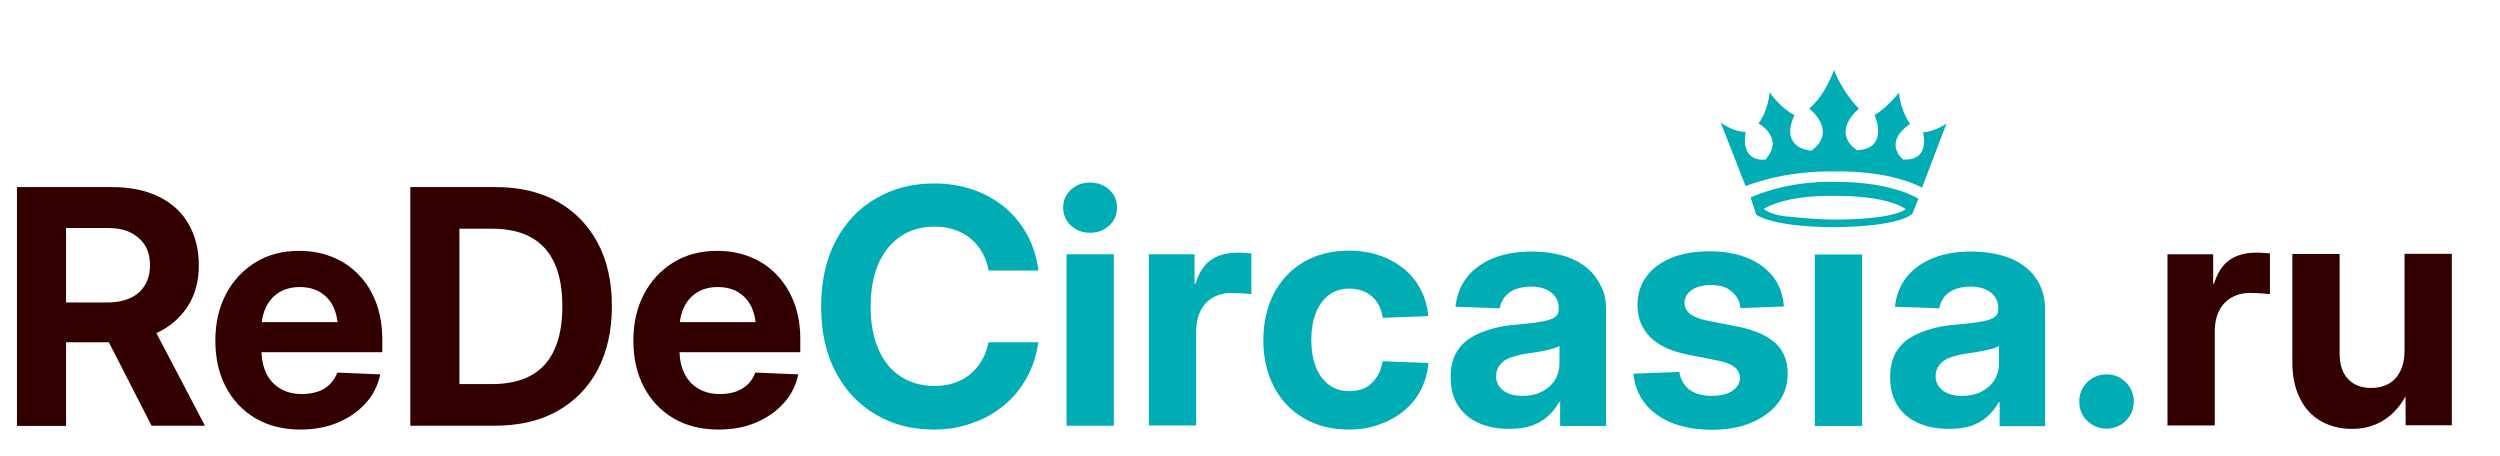
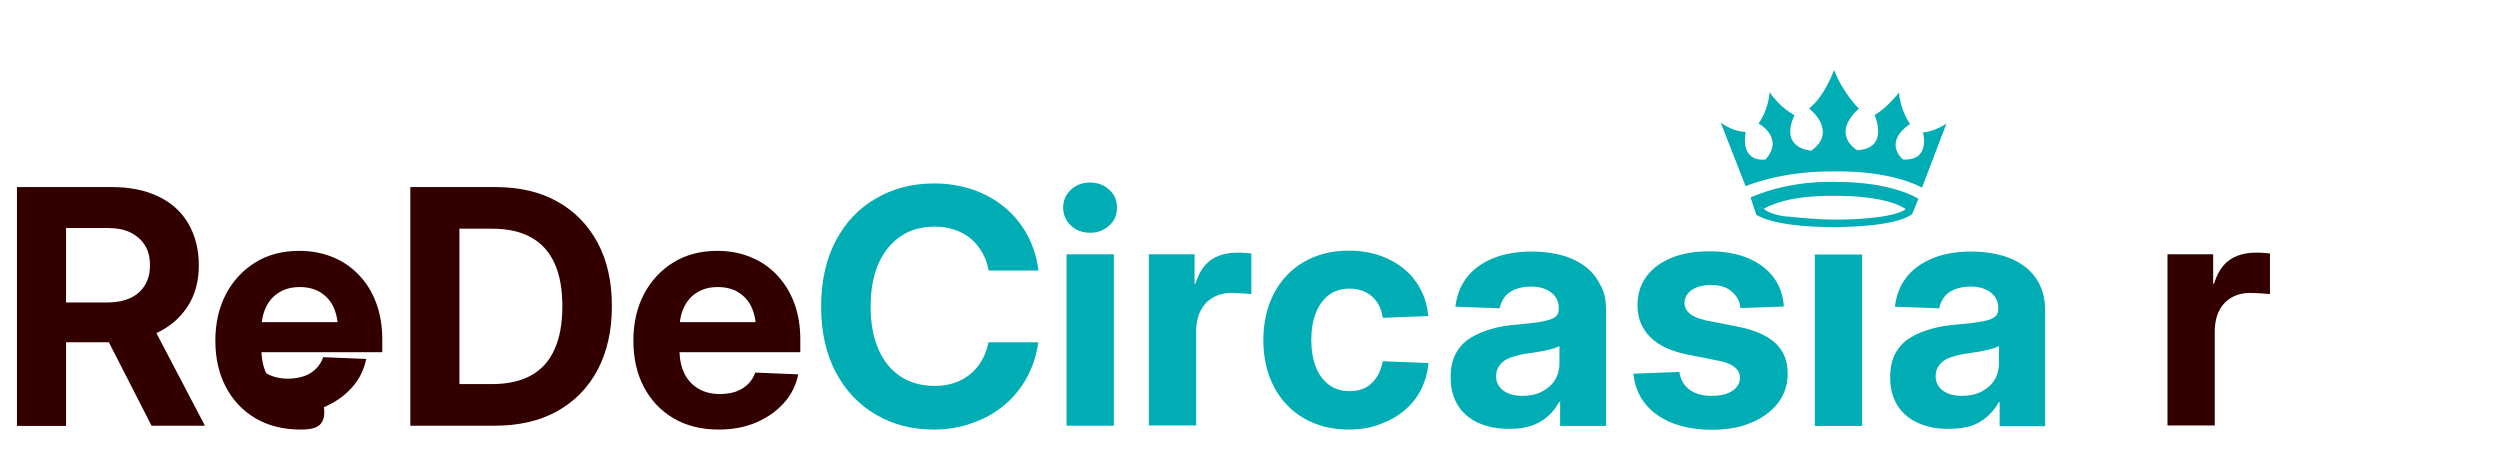
<svg xmlns="http://www.w3.org/2000/svg" version="1.1" id="Layer_1" x="0px" y="0px" viewBox="0 0 110.52 20.15" style="enable-background:new 0 0 110.52 20.15;" xml:space="preserve">
  <style type="text/css">
	.st0{fill:#330000;}
	.st1{fill:#01ADB5;}
	.st2{fill-rule:evenodd;clip-rule:evenodd;fill:#01ADB5;}
</style>
  <path class="st0" d="M0.75,18.82V8.27h4.2c0.8,0,1.48,0.14,2.06,0.42s1.02,0.68,1.32,1.2s0.46,1.13,0.46,1.84  c0,0.69-0.16,1.3-0.49,1.81s-0.78,0.9-1.37,1.18s-1.29,0.41-2.1,0.41H2.05v-1.76h2.71c0.4,0,0.73-0.07,1.01-0.2  c0.28-0.13,0.49-0.32,0.64-0.57s0.22-0.54,0.22-0.87c0-0.34-0.07-0.64-0.22-0.88c-0.15-0.24-0.36-0.43-0.64-0.57s-0.62-0.2-1.02-0.2  H2.92v8.75H0.75z M6.7,18.82l-2.44-4.77h2.3l2.5,4.77H6.7z" />
-   <path class="st0" d="M13.29,18.99c-0.77,0-1.44-0.17-2-0.5c-0.57-0.34-1-0.8-1.31-1.39c-0.31-0.59-0.46-1.28-0.46-2.05  c0-0.77,0.16-1.46,0.47-2.05c0.31-0.59,0.75-1.06,1.3-1.4c0.55-0.34,1.2-0.51,1.93-0.51c0.54,0,1.04,0.09,1.49,0.28  c0.45,0.18,0.84,0.45,1.16,0.79c0.33,0.34,0.58,0.75,0.76,1.23s0.27,1.02,0.27,1.61v0.57h-6.61v-1.33h5.6l-0.95,0.33  c0-0.39-0.07-0.72-0.2-1c-0.13-0.28-0.33-0.49-0.58-0.65c-0.25-0.15-0.55-0.23-0.91-0.23c-0.35,0-0.65,0.08-0.9,0.23  s-0.45,0.37-0.58,0.64c-0.14,0.28-0.21,0.6-0.21,0.98v0.92c0,0.4,0.07,0.75,0.21,1.04c0.14,0.29,0.35,0.52,0.62,0.68  c0.27,0.16,0.59,0.24,0.96,0.24c0.26,0,0.5-0.04,0.71-0.11s0.39-0.19,0.53-0.33c0.14-0.14,0.25-0.31,0.32-0.51l1.9,0.08  c-0.1,0.48-0.31,0.91-0.64,1.27c-0.33,0.37-0.74,0.65-1.23,0.86C14.44,18.89,13.89,18.99,13.29,18.99z" />
+   <path class="st0" d="M13.29,18.99c-0.77,0-1.44-0.17-2-0.5c-0.57-0.34-1-0.8-1.31-1.39c-0.31-0.59-0.46-1.28-0.46-2.05  c0-0.77,0.16-1.46,0.47-2.05c0.31-0.59,0.75-1.06,1.3-1.4c0.55-0.34,1.2-0.51,1.93-0.51c0.54,0,1.04,0.09,1.49,0.28  c0.45,0.18,0.84,0.45,1.16,0.79c0.33,0.34,0.58,0.75,0.76,1.23s0.27,1.02,0.27,1.61v0.57h-6.61v-1.33h5.6l-0.95,0.33  c0-0.39-0.07-0.72-0.2-1c-0.13-0.28-0.33-0.49-0.58-0.65c-0.25-0.15-0.55-0.23-0.91-0.23c-0.35,0-0.65,0.08-0.9,0.23  s-0.45,0.37-0.58,0.64c-0.14,0.28-0.21,0.6-0.21,0.98v0.92c0,0.4,0.07,0.75,0.21,1.04c0.27,0.16,0.59,0.24,0.96,0.24c0.26,0,0.5-0.04,0.71-0.11s0.39-0.19,0.53-0.33c0.14-0.14,0.25-0.31,0.32-0.51l1.9,0.08  c-0.1,0.48-0.31,0.91-0.64,1.27c-0.33,0.37-0.74,0.65-1.23,0.86C14.44,18.89,13.89,18.99,13.29,18.99z" />
  <path class="st0" d="M20.31,8.27v10.55h-2.17V8.27H20.31z M21.86,18.82h-2.73v-1.84h2.61c0.7,0,1.29-0.13,1.75-0.39  c0.46-0.26,0.81-0.65,1.03-1.16c0.23-0.51,0.34-1.14,0.34-1.89s-0.11-1.38-0.34-1.89c-0.23-0.51-0.57-0.89-1.03-1.15  s-1.04-0.39-1.73-0.39h-2.68V8.27h2.82c1.06,0,1.97,0.21,2.74,0.64c0.77,0.43,1.36,1.04,1.78,1.82s0.63,1.72,0.63,2.8  c0,1.09-0.21,2.02-0.63,2.82c-0.42,0.79-1.02,1.4-1.79,1.83S22.93,18.82,21.86,18.82z" />
  <path class="st0" d="M31.77,18.99c-0.77,0-1.44-0.17-2-0.5c-0.57-0.34-1-0.8-1.31-1.39c-0.31-0.59-0.46-1.28-0.46-2.05  c0-0.77,0.16-1.46,0.47-2.05c0.31-0.59,0.75-1.06,1.3-1.4c0.55-0.34,1.2-0.51,1.93-0.51c0.54,0,1.04,0.09,1.49,0.28  c0.45,0.18,0.84,0.45,1.16,0.79s0.58,0.75,0.76,1.23s0.27,1.02,0.27,1.61v0.57h-6.61v-1.33h5.6l-0.95,0.33c0-0.39-0.07-0.72-0.2-1  c-0.13-0.28-0.33-0.49-0.58-0.65c-0.25-0.15-0.55-0.23-0.91-0.23c-0.35,0-0.65,0.08-0.9,0.23s-0.45,0.37-0.58,0.64  c-0.14,0.28-0.21,0.6-0.21,0.98v0.92c0,0.4,0.07,0.75,0.21,1.04c0.14,0.29,0.35,0.52,0.62,0.68c0.27,0.16,0.59,0.24,0.96,0.24  c0.26,0,0.5-0.04,0.71-0.11c0.21-0.08,0.39-0.19,0.53-0.33c0.14-0.14,0.25-0.31,0.32-0.51l1.9,0.08c-0.1,0.48-0.31,0.91-0.64,1.27  c-0.33,0.37-0.74,0.65-1.23,0.86C32.93,18.89,32.38,18.99,31.77,18.99z" />
  <path class="st1" d="M41.28,18.99c-0.96,0-1.81-0.22-2.56-0.66c-0.75-0.44-1.34-1.06-1.77-1.87s-0.65-1.78-0.65-2.9  c0-1.13,0.22-2.11,0.65-2.92s1.02-1.44,1.78-1.87c0.75-0.44,1.61-0.66,2.56-0.66c0.61,0,1.18,0.09,1.71,0.27  c0.53,0.18,0.99,0.44,1.4,0.77c0.41,0.34,0.74,0.74,1,1.21c0.26,0.47,0.43,1.01,0.51,1.6h-2.2c-0.06-0.31-0.16-0.58-0.3-0.82  c-0.14-0.24-0.31-0.44-0.52-0.61s-0.44-0.29-0.71-0.38c-0.26-0.09-0.55-0.13-0.86-0.13c-0.59,0-1.09,0.14-1.51,0.43  c-0.42,0.29-0.75,0.69-0.98,1.22s-0.34,1.15-0.34,1.88c0,0.73,0.11,1.35,0.34,1.88s0.55,0.93,0.98,1.21  c0.42,0.28,0.93,0.42,1.51,0.42c0.31,0,0.6-0.04,0.86-0.13c0.26-0.09,0.5-0.21,0.7-0.38c0.21-0.17,0.38-0.37,0.52-0.61  c0.14-0.24,0.24-0.51,0.3-0.81h2.2c-0.08,0.57-0.24,1.08-0.5,1.55c-0.25,0.47-0.59,0.88-0.99,1.22c-0.41,0.34-0.87,0.61-1.4,0.79  C42.48,18.89,41.9,18.99,41.28,18.99z" />
  <path class="st1" d="M48.19,10.29c-0.34,0-0.62-0.11-0.85-0.32C47.12,9.76,47,9.49,47,9.18s0.11-0.58,0.34-0.79  c0.22-0.21,0.51-0.32,0.85-0.32s0.62,0.11,0.85,0.32c0.23,0.21,0.34,0.47,0.34,0.79s-0.11,0.58-0.34,0.79  C48.81,10.18,48.53,10.29,48.19,10.29z M47.15,18.82v-7.58h2.09v7.58H47.15z" />
  <path class="st1" d="M50.79,18.82v-7.58h2.02v1.3h0.04c0.14-0.46,0.36-0.81,0.66-1.03s0.7-0.34,1.18-0.34c0.12,0,0.24,0,0.34,0.01  c0.11,0.01,0.2,0.02,0.29,0.02v1.8c-0.08-0.01-0.21-0.02-0.38-0.03c-0.17-0.01-0.35-0.02-0.52-0.02c-0.29,0-0.56,0.07-0.79,0.2  c-0.23,0.13-0.42,0.32-0.55,0.58c-0.13,0.25-0.2,0.56-0.2,0.93v4.15H50.79z" />
  <path class="st1" d="M59.63,18.99c-0.76,0-1.42-0.17-1.99-0.5c-0.57-0.33-1.01-0.8-1.32-1.39c-0.31-0.59-0.47-1.28-0.47-2.06  c0-0.78,0.16-1.47,0.47-2.07c0.31-0.59,0.75-1.06,1.32-1.39c0.57-0.33,1.23-0.5,1.99-0.5c0.49,0,0.93,0.07,1.35,0.21  c0.41,0.14,0.77,0.34,1.08,0.59c0.31,0.25,0.56,0.56,0.74,0.91c0.19,0.35,0.3,0.75,0.34,1.18l-2.01,0.08  c-0.03-0.19-0.08-0.37-0.16-0.53c-0.08-0.16-0.18-0.29-0.31-0.41c-0.13-0.11-0.27-0.2-0.44-0.26c-0.17-0.06-0.36-0.09-0.56-0.09  c-0.36,0-0.66,0.09-0.91,0.28c-0.25,0.19-0.44,0.45-0.58,0.79c-0.13,0.34-0.2,0.74-0.2,1.2c0,0.45,0.07,0.85,0.2,1.19  c0.13,0.34,0.33,0.6,0.58,0.79c0.25,0.19,0.55,0.28,0.91,0.28c0.21,0,0.39-0.03,0.56-0.09c0.17-0.06,0.31-0.15,0.43-0.27  c0.12-0.12,0.22-0.25,0.3-0.41c0.08-0.16,0.14-0.34,0.18-0.55l2.02,0.08c-0.04,0.43-0.15,0.82-0.33,1.18  c-0.18,0.35-0.43,0.66-0.74,0.92c-0.31,0.26-0.67,0.46-1.09,0.61C60.57,18.92,60.12,18.99,59.63,18.99z" />
  <path class="st1" d="M66.72,18.96c-0.5,0-0.94-0.08-1.33-0.25c-0.39-0.17-0.7-0.42-0.92-0.76c-0.22-0.34-0.34-0.76-0.34-1.26  c0-0.43,0.08-0.79,0.23-1.07c0.16-0.28,0.37-0.51,0.64-0.68c0.27-0.17,0.59-0.3,0.94-0.4s0.72-0.16,1.11-0.19  c0.46-0.04,0.82-0.08,1.09-0.13s0.47-0.11,0.59-0.19c0.12-0.08,0.18-0.2,0.18-0.36v-0.04c0-0.2-0.05-0.37-0.15-0.51  c-0.1-0.14-0.24-0.25-0.42-0.33c-0.18-0.08-0.4-0.12-0.66-0.12s-0.49,0.04-0.69,0.12c-0.2,0.08-0.36,0.19-0.47,0.34  s-0.19,0.31-0.22,0.5l-1.96-0.07c0.06-0.51,0.23-0.94,0.51-1.3c0.28-0.36,0.67-0.64,1.15-0.84c0.49-0.2,1.06-0.3,1.72-0.3  c0.49,0,0.94,0.06,1.34,0.17c0.4,0.11,0.74,0.28,1.03,0.5s0.5,0.49,0.66,0.81C70.93,12.9,71,13.28,71,13.7v5.13h-2.03v-1.06h-0.04  c-0.13,0.24-0.3,0.45-0.5,0.63s-0.44,0.32-0.72,0.42C67.44,18.91,67.11,18.96,66.72,18.96z M67.3,17.5c0.34,0,0.63-0.06,0.87-0.19  c0.25-0.13,0.44-0.3,0.57-0.51s0.2-0.46,0.2-0.73V15.3c-0.06,0.03-0.14,0.06-0.24,0.1c-0.11,0.03-0.23,0.06-0.36,0.09  c-0.14,0.03-0.28,0.06-0.44,0.08c-0.16,0.03-0.31,0.05-0.47,0.07c-0.24,0.04-0.46,0.1-0.66,0.17s-0.35,0.18-0.46,0.32  c-0.11,0.13-0.17,0.3-0.17,0.51c0,0.18,0.05,0.33,0.15,0.46c0.1,0.13,0.23,0.23,0.41,0.3S67.07,17.5,67.3,17.5z" />
  <path class="st1" d="M75.67,19c-0.64,0-1.21-0.1-1.72-0.29c-0.5-0.2-0.91-0.48-1.21-0.85c-0.3-0.37-0.48-0.82-0.53-1.34l2.03-0.08  c0.05,0.34,0.2,0.59,0.44,0.78c0.24,0.18,0.57,0.28,0.98,0.28c0.39,0,0.7-0.07,0.92-0.22c0.22-0.15,0.34-0.34,0.34-0.57  c0-0.2-0.08-0.36-0.25-0.49c-0.17-0.13-0.41-0.22-0.73-0.28l-1.32-0.26c-0.73-0.15-1.29-0.4-1.66-0.77s-0.57-0.84-0.57-1.42  c0-0.48,0.13-0.9,0.39-1.26c0.26-0.36,0.63-0.63,1.11-0.83c0.48-0.2,1.04-0.29,1.7-0.29c0.64,0,1.2,0.1,1.68,0.3  c0.48,0.2,0.85,0.48,1.13,0.84c0.27,0.36,0.43,0.8,0.46,1.3l-1.92,0.07c-0.02-0.29-0.15-0.53-0.38-0.73s-0.53-0.29-0.91-0.29  c-0.36,0-0.64,0.07-0.86,0.22c-0.21,0.15-0.32,0.34-0.32,0.56c0,0.2,0.08,0.36,0.24,0.49c0.16,0.13,0.39,0.22,0.69,0.29l1.42,0.28  c0.76,0.15,1.31,0.4,1.67,0.73c0.36,0.34,0.54,0.78,0.54,1.33c0,0.51-0.14,0.94-0.43,1.32c-0.29,0.37-0.68,0.66-1.19,0.87  C76.92,18.9,76.33,19,75.67,19z" />
  <rect x="80.23" y="11.25" class="st1" width="2.09" height="7.58" />
  <path class="st1" d="M86.15,18.96c-0.5,0-0.94-0.08-1.33-0.25c-0.39-0.17-0.7-0.42-0.92-0.76c-0.22-0.34-0.34-0.76-0.34-1.26  c0-0.43,0.08-0.79,0.23-1.07c0.16-0.28,0.37-0.51,0.64-0.68c0.27-0.17,0.59-0.3,0.94-0.4s0.72-0.16,1.11-0.19  c0.46-0.04,0.82-0.08,1.09-0.13c0.27-0.04,0.47-0.11,0.59-0.19c0.12-0.08,0.18-0.2,0.18-0.36v-0.04c0-0.2-0.05-0.37-0.15-0.51  c-0.1-0.14-0.24-0.25-0.42-0.33s-0.4-0.12-0.66-0.12s-0.49,0.04-0.69,0.12c-0.2,0.08-0.36,0.19-0.47,0.34s-0.19,0.31-0.22,0.5  l-1.96-0.07c0.06-0.51,0.23-0.94,0.51-1.3c0.28-0.36,0.67-0.64,1.15-0.84c0.49-0.2,1.06-0.3,1.72-0.3c0.49,0,0.94,0.06,1.34,0.17  c0.4,0.11,0.74,0.28,1.03,0.5c0.29,0.22,0.5,0.49,0.66,0.81c0.15,0.32,0.23,0.69,0.23,1.11v5.13H88.4v-1.06h-0.04  c-0.13,0.24-0.3,0.45-0.5,0.63c-0.2,0.18-0.44,0.32-0.72,0.42C86.87,18.91,86.53,18.96,86.15,18.96z M86.73,17.5  c0.34,0,0.63-0.06,0.87-0.19c0.25-0.13,0.44-0.3,0.57-0.51s0.2-0.46,0.2-0.73V15.3c-0.06,0.03-0.14,0.06-0.24,0.1  c-0.11,0.03-0.23,0.06-0.36,0.09s-0.28,0.06-0.44,0.08c-0.16,0.03-0.31,0.05-0.47,0.07c-0.24,0.04-0.46,0.1-0.66,0.17  s-0.35,0.18-0.46,0.32c-0.11,0.13-0.17,0.3-0.17,0.51c0,0.18,0.05,0.33,0.15,0.46c0.1,0.13,0.23,0.23,0.41,0.3  S86.49,17.5,86.73,17.5z" />
-   <path class="st1" d="M93.13,18.95c-0.34,0-0.62-0.12-0.86-0.35c-0.24-0.23-0.35-0.52-0.35-0.85c0-0.34,0.12-0.62,0.35-0.85  c0.24-0.23,0.52-0.35,0.86-0.35s0.62,0.12,0.85,0.35c0.23,0.23,0.35,0.52,0.35,0.85c0,0.34-0.12,0.62-0.35,0.85  C93.75,18.83,93.46,18.95,93.13,18.95z" />
  <path class="st0" d="M95.82,18.82v-7.58h2.02v1.3h0.04c0.14-0.46,0.36-0.81,0.66-1.03s0.7-0.34,1.18-0.34c0.12,0,0.24,0,0.34,0.01  s0.2,0.02,0.29,0.02v1.8c-0.08-0.01-0.21-0.02-0.38-0.03s-0.35-0.02-0.52-0.02c-0.29,0-0.56,0.07-0.79,0.2  c-0.23,0.13-0.42,0.32-0.55,0.58c-0.13,0.25-0.2,0.56-0.2,0.93v4.15H95.82z" />
-   <path class="st0" d="M103.98,18.96c-0.53,0-0.99-0.12-1.39-0.35c-0.4-0.23-0.71-0.57-0.92-1.01c-0.22-0.44-0.33-0.97-0.33-1.6v-4.77  h2.09v4.38c0,0.5,0.12,0.88,0.37,1.14c0.25,0.27,0.59,0.4,1.02,0.4c0.29,0,0.55-0.06,0.77-0.18c0.22-0.12,0.4-0.31,0.52-0.56  c0.13-0.25,0.19-0.56,0.19-0.94v-4.25h2.09v7.58h-2.04l-0.01-1.95h0.3c-0.23,0.66-0.56,1.18-1,1.54S104.66,18.96,103.98,18.96z" />
  <path class="st2" d="M77.17,8.23l-1.1-2.81c0.61,0.44,1.1,0.41,1.1,0.41c-0.23,1.42,0.88,1.22,0.88,1.22  c0.86-0.97-0.31-1.59-0.31-1.59c0.46-0.63,0.49-1.39,0.49-1.39c0.47,0.71,1.1,1.02,1.1,1.02c-0.69,1.51,0.75,1.57,0.75,1.57  c1.19-0.88-0.1-1.86-0.1-1.86c0.73-0.61,1.1-1.71,1.1-1.71c0.41,1.06,1.1,1.71,1.1,1.71c-1.28,1.16-0.08,1.84-0.08,1.84  c1.45-0.08,0.77-1.55,0.77-1.55c0.59-0.35,1.08-1,1.08-1c0.07,0.82,0.49,1.39,0.49,1.39c-1.23,0.85-0.31,1.57-0.31,1.57  c1.24,0.08,0.88-1.2,0.88-1.2c0.54-0.03,1.04-0.39,1.04-0.39l-1.08,2.83c-1.6-0.81-3.87-0.71-3.87-0.71  C78.76,7.54,77.17,8.23,77.17,8.23z M77.39,8.73c1.78-0.79,3.72-0.69,3.72-0.69c2.59-0.01,3.7,0.75,3.7,0.75l-0.27,0.66  c-0.72,0.61-3.43,0.59-3.43,0.59c-2.8,0-3.47-0.55-3.47-0.55L77.39,8.73z M77.97,9.23c1.11-0.63,2.96-0.57,2.96-0.57  c2.6-0.04,3.32,0.59,3.32,0.59c-0.58,0.42-2.61,0.45-2.61,0.45c-1.11,0.05-2.51-0.12-2.51-0.12C78.29,9.54,77.97,9.23,77.97,9.23z" />
</svg>